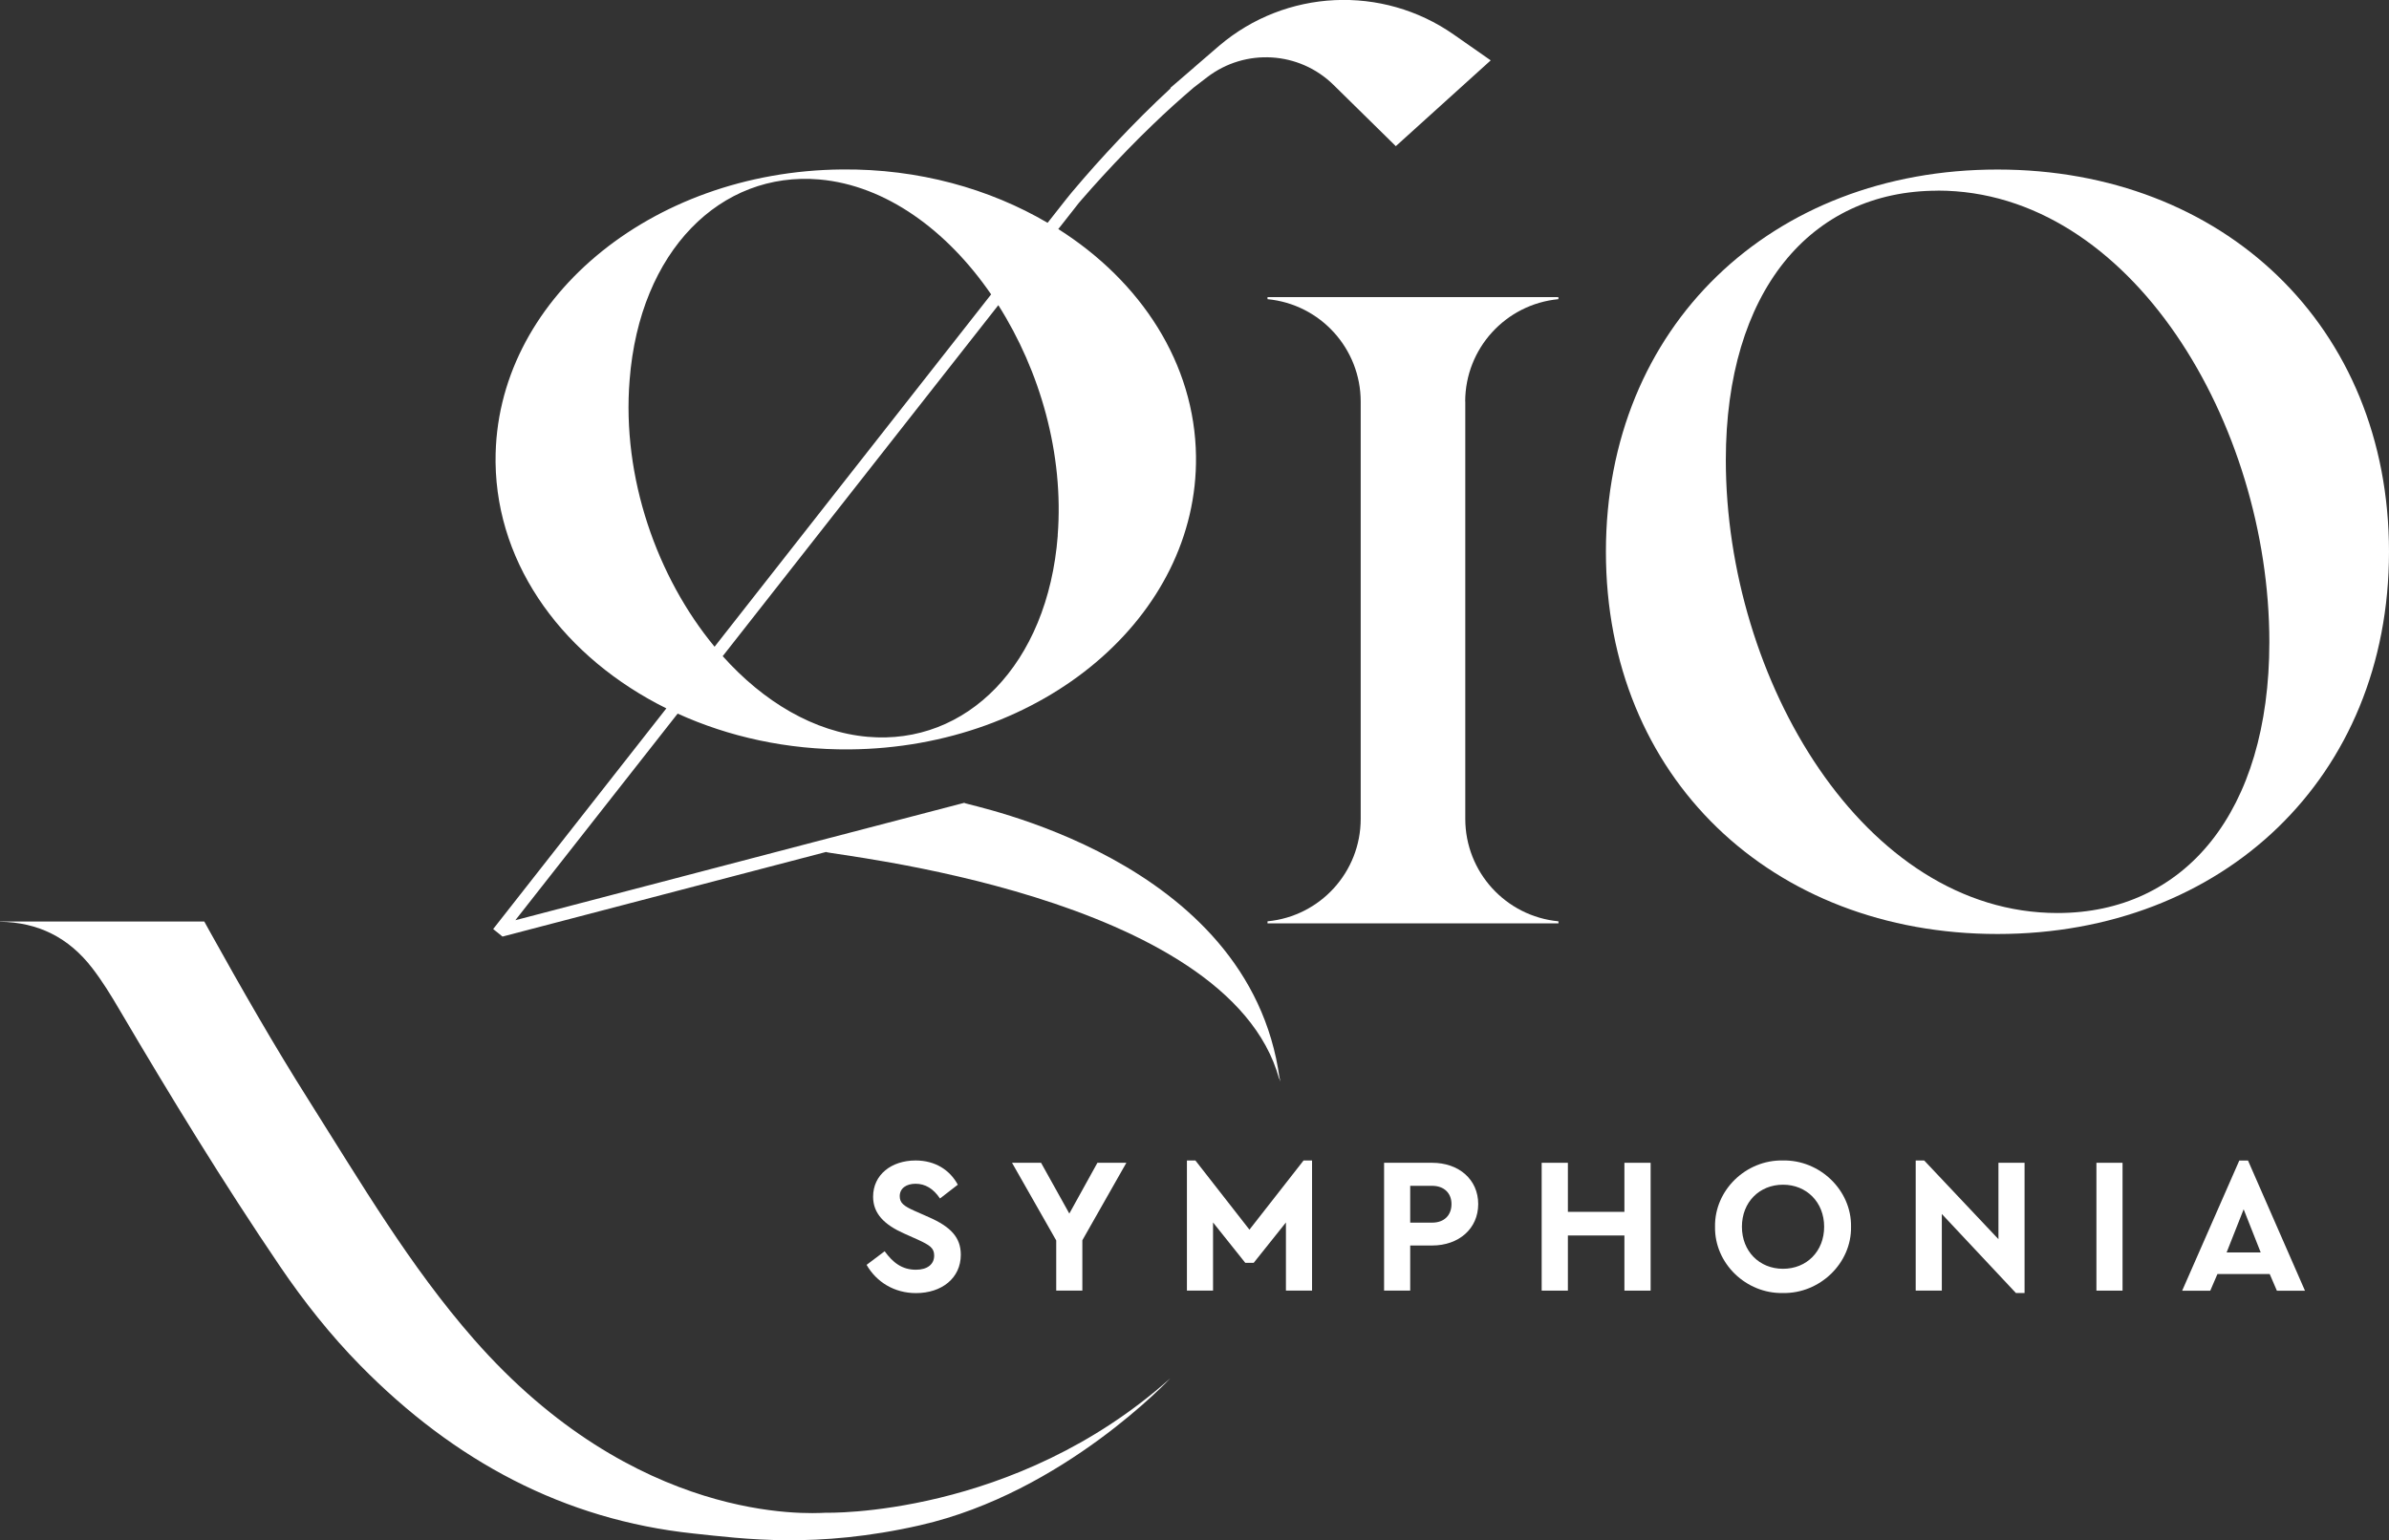
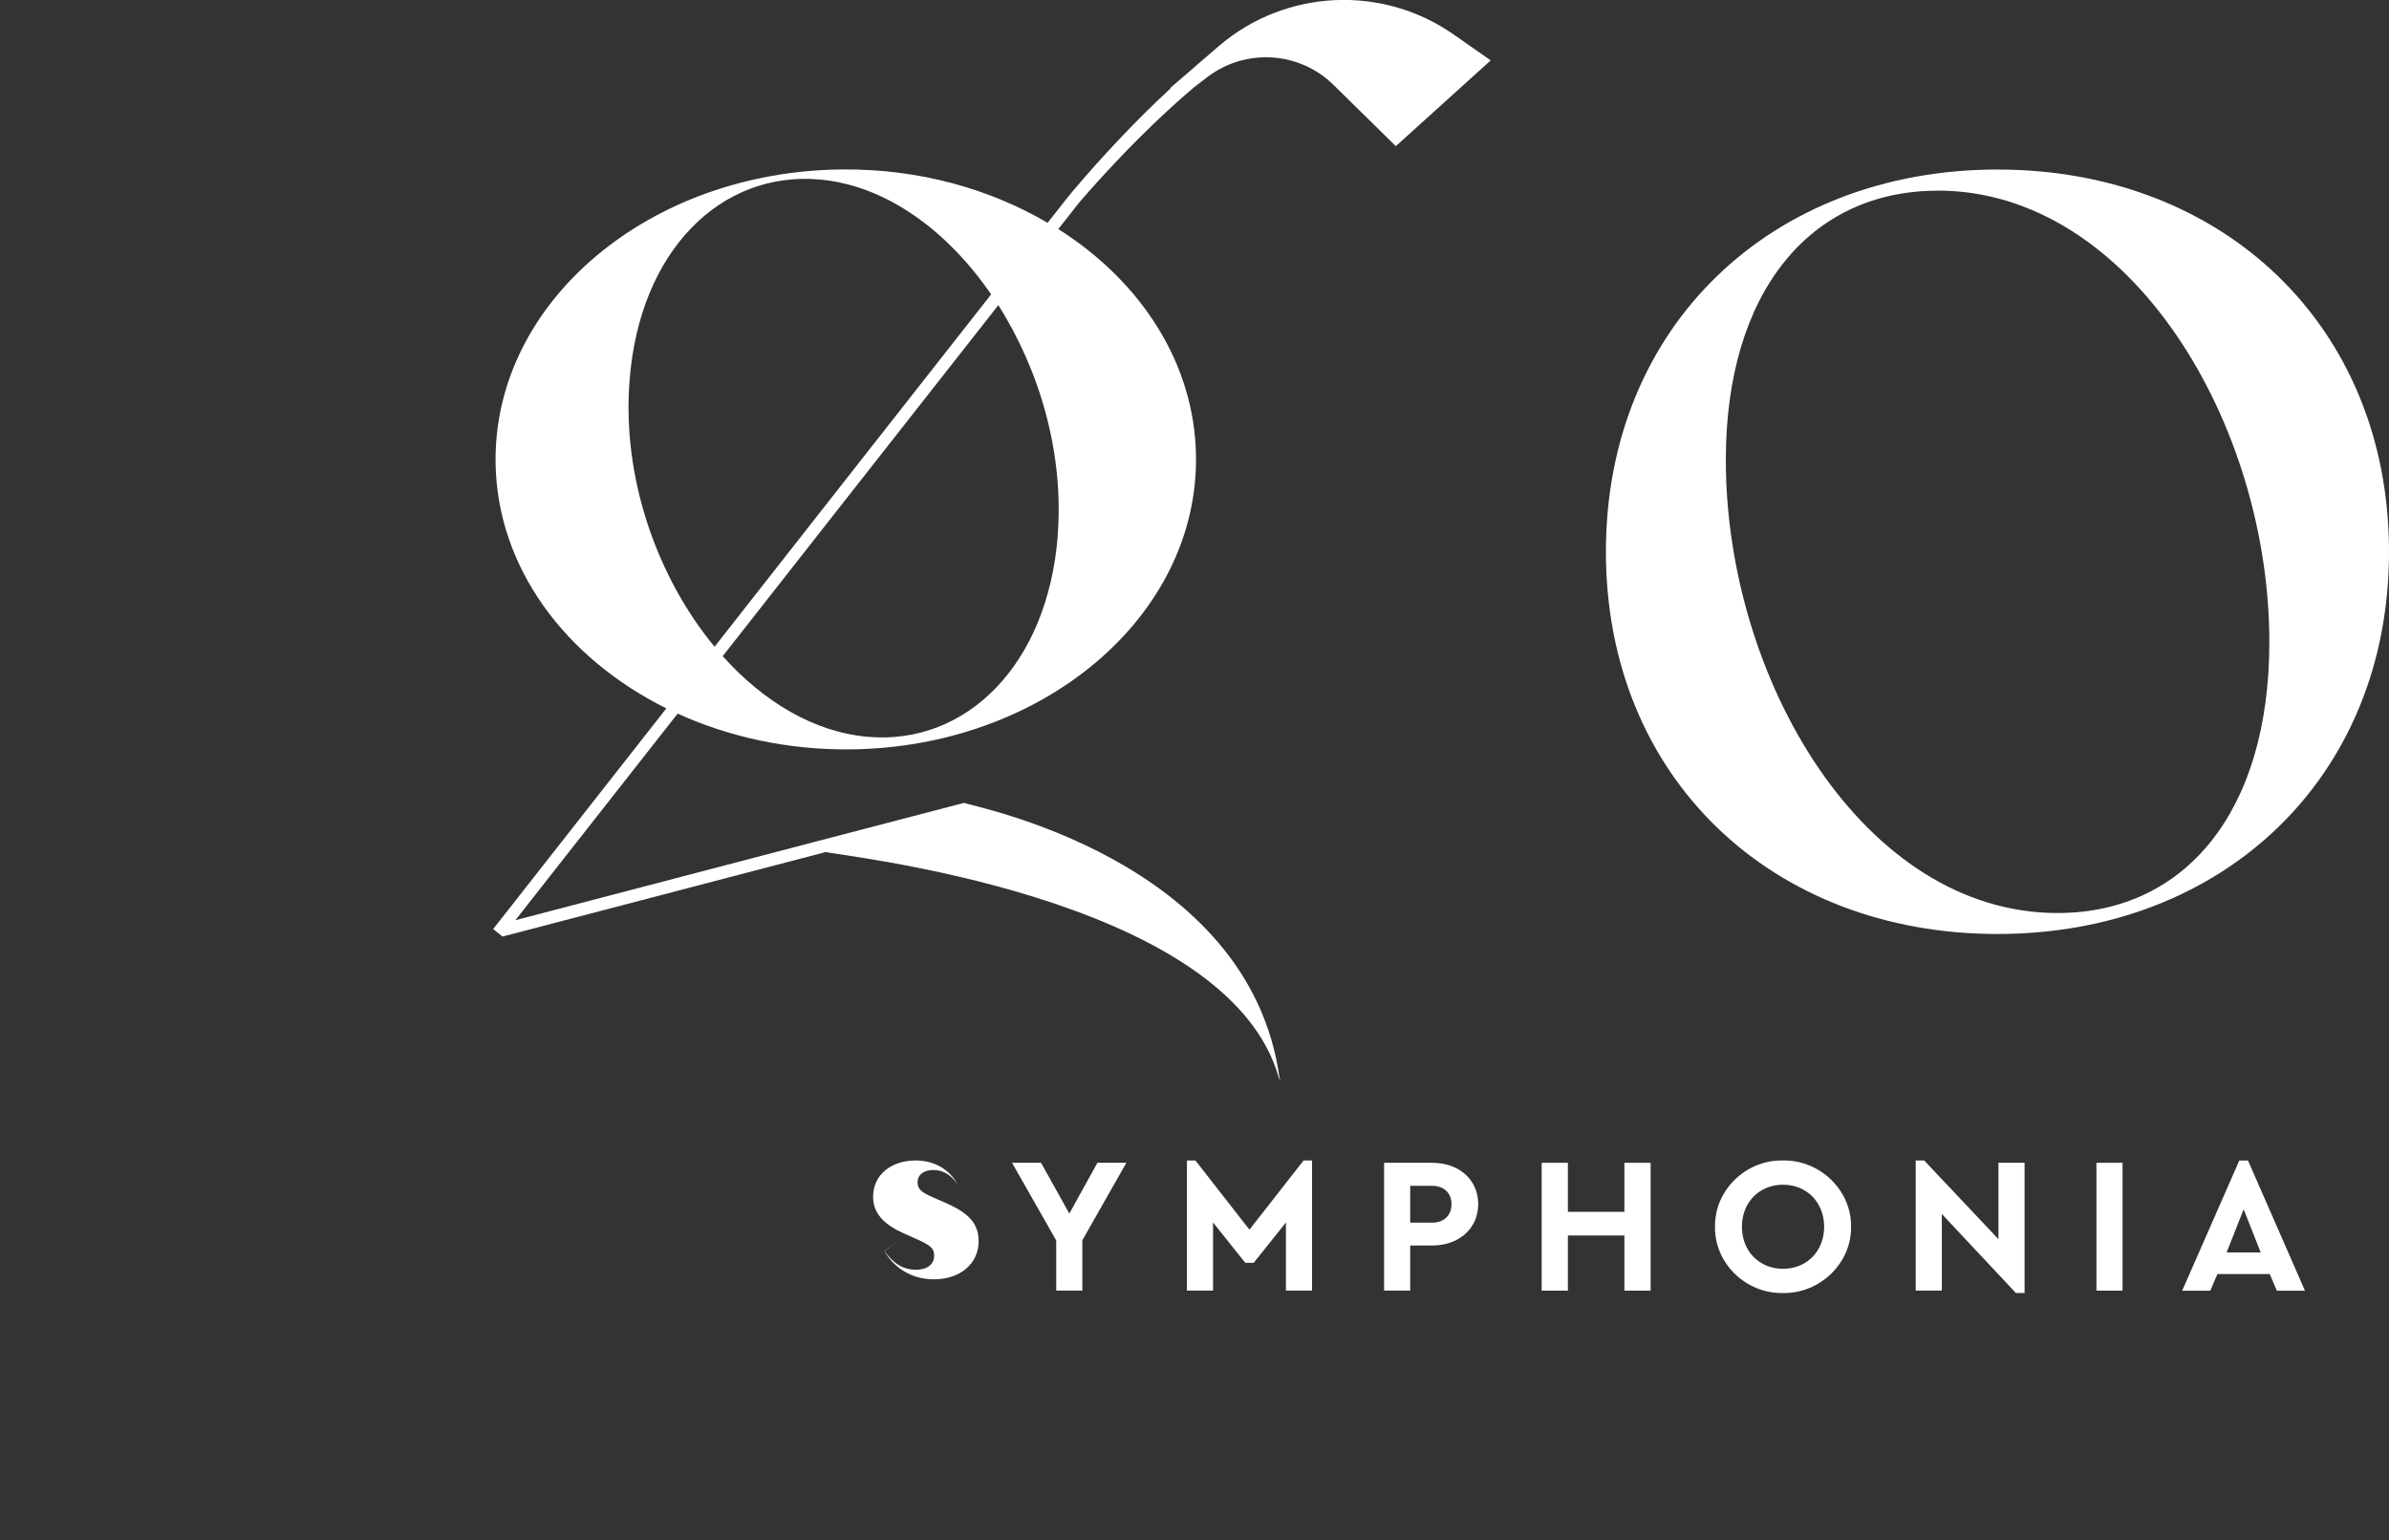
<svg xmlns="http://www.w3.org/2000/svg" id="Capa_2" data-name="Capa 2" viewBox="0 0 278.93 179.88">
  <rect x="0" y="0" width="278.93" height="179.88" fill="#333333" stroke="none" />
  <defs>
    <style>      .cls-1 {        fill: #fff;      }    </style>
  </defs>
  <g id="Capa_1-2" data-name="Capa 1">
    <g>
-       <path class="cls-1" d="m107.48,178.12c-12.18,2.78-20.67,1.59-26.55.97-15.06-1.6-27.89-8.45-38.86-19.62-3.49-3.55-6.59-7.47-9.38-11.58-6.62-9.76-12.77-19.82-18.75-29.98-.98-1.67-1.99-3.32-3.18-4.86-2.74-3.56-6.31-5.34-10.77-5.4v-.03h23.86c.24.42.44.81.59,1.07,3.73,6.71,7.54,13.38,11.64,19.86,6.03,9.54,11.78,19.34,19.23,27.84,18.92,21.61,39.06,20.38,41.11,20.28,0,0,21.98.6,40.22-15.7,0,0-12.42,13.33-29.17,17.15" />
      <path class="cls-1" d="m112.62,93.75l-17.58,4.59-34.87,9.13,18.95-24.13c5.96,2.71,12.8,4.24,20.08,4.18,22.57-.2,40.68-15.53,40.44-34.24-.14-10.84-6.43-20.42-16.08-26.53l.21-.26,1.25-1.59.62-.79c.2-.26.4-.52.63-.77.81-.94,1.64-1.86,2.48-2.78,1.88-2.05,3.82-4.06,5.83-5.99,1.56-1.51,3.17-2.96,4.81-4.36l1.55-1.19c4.46-3.42,10.76-3.04,14.76.9l7.27,7.15,11.08-10.02-4.31-3.01c-8.36-5.85-19.62-5.31-27.39,1.3l-2.91,2.51s-.03.03-.05.05l-2.75,2.37.04.04c-1.1,1.02-2.18,2.05-3.24,3.11-1.92,1.92-3.79,3.9-5.6,5.92-.9,1.02-1.8,2.04-2.67,3.08-.22.26-.43.53-.65.8l-.64.81-1.25,1.59-.32.4c-6.78-3.98-15.06-6.32-24.01-6.23-22.47.2-40.54,15.4-40.44,34.03,0,.07,0,.14,0,.21.16,12.23,8.14,22.84,19.94,28.7l-20.22,25.77,1.09.88,37.77-9.88c.44.35,46.97,4.91,52.9,26.47h.06c-3.5-25.89-36.45-31.88-36.81-32.2m10.91-31.24c-1.17,15.13-10.7,24.53-22.19,23.52-6.27-.55-12.18-4.11-16.93-9.42l14.33-18.26,17.85-22.73c4.87,7.67,7.67,17.39,6.93,26.89m-49.98-18.14c1.17-15.13,10.66-24.43,22.16-23.43,7.75.68,14.91,5.94,20.05,13.42l-18.14,23.11-14.15,18.04c-6.71-8.1-10.84-19.77-9.92-31.14" />
-       <path class="cls-1" d="m171.07,46.89c.01-6.19,4.72-11.36,10.88-11.95v-.24h-10.88s-12.2,0-12.2,0h0s-10.88,0-10.88,0v.24c6.17.59,10.88,5.77,10.88,11.97v48.72c0,6.2-4.71,11.38-10.88,11.97v.24h33.97v-.24c-6.17-.59-10.88-5.77-10.88-11.97v-48.74Z" />
      <path class="cls-1" d="m233.22,109.08c26.35,0,45.71-18.29,45.71-44.64s-19.36-44.64-45.71-44.64-45.72,18.29-45.72,44.64,19.36,44.64,45.72,44.64m-6.99-86.82c22.59,0,38.73,27.27,38.73,52.73,0,19.82-9.86,31.64-24.74,31.64-22.59,0-38.72-27.27-38.72-52.91,0-19.63,9.86-31.45,24.74-31.45" />
      <path class="cls-1" d="m149.43,125.95h-.06c.04.13.09.25.12.38-.02-.13-.04-.25-.06-.38" />
-       <path class="cls-1" d="m103.28,146.12c.97,1.34,2.04,2.17,3.66,2.17,1.33,0,2.13-.63,2.13-1.65,0-.88-.48-1.2-1.9-1.86l-1.61-.72c-2.29-1.02-3.62-2.31-3.62-4.3,0-2.56,2.13-4.23,4.96-4.23,2.29,0,4,1.11,4.93,2.83l-2.08,1.61c-.77-1.15-1.72-1.72-2.85-1.72-1.07,0-1.85.52-1.85,1.45,0,.79.47,1.15,1.74,1.72l1.7.75c2.51,1.11,3.69,2.35,3.69,4.37,0,2.74-2.24,4.48-5.23,4.48-2.53,0-4.62-1.29-5.77-3.3l2.1-1.58Z" />
+       <path class="cls-1" d="m103.28,146.12c.97,1.34,2.04,2.17,3.66,2.17,1.33,0,2.13-.63,2.13-1.65,0-.88-.48-1.2-1.9-1.86l-1.61-.72c-2.29-1.02-3.62-2.31-3.62-4.3,0-2.56,2.13-4.23,4.96-4.23,2.29,0,4,1.11,4.93,2.83c-.77-1.15-1.72-1.72-2.85-1.72-1.07,0-1.85.52-1.85,1.45,0,.79.47,1.15,1.74,1.72l1.7.75c2.51,1.11,3.69,2.35,3.69,4.37,0,2.74-2.24,4.48-5.23,4.48-2.53,0-4.62-1.29-5.77-3.3l2.1-1.58Z" />
      <polygon class="cls-1" points="126.37 144.85 126.37 150.73 123.32 150.73 123.32 144.87 118.16 135.8 121.55 135.8 124.85 141.73 128.13 135.8 131.51 135.8 126.37 144.85" />
      <polygon class="cls-1" points="153.19 135.53 153.19 150.73 150.14 150.73 150.14 142.77 146.38 147.48 145.39 147.48 141.63 142.77 141.63 150.73 138.58 150.73 138.58 135.53 139.57 135.53 145.88 143.61 152.2 135.53 153.19 135.53" />
      <path class="cls-1" d="m161.6,135.8h5.61c3.12,0,5.38,1.95,5.38,4.82s-2.26,4.84-5.38,4.84h-2.56v5.27h-3.05v-14.93Zm5.61,6.99c1.43,0,2.26-.88,2.26-2.17s-.88-2.13-2.26-2.13h-2.56v4.3h2.56Z" />
      <polygon class="cls-1" points="180 135.8 183.06 135.8 183.06 141.53 189.66 141.53 189.66 135.8 192.72 135.8 192.72 150.73 189.66 150.73 189.66 144.29 183.06 144.29 183.06 150.73 180 150.73 180 135.8" />
      <path class="cls-1" d="m208.16,135.53c4.3-.09,8.03,3.46,7.96,7.74.07,4.28-3.67,7.83-7.96,7.74-4.3.09-7.99-3.46-7.92-7.74-.07-4.28,3.62-7.83,7.92-7.74m.02,2.83c-2.76,0-4.8,2.04-4.8,4.91s2.04,4.91,4.8,4.91,4.8-2.04,4.8-4.91-2.06-4.91-4.8-4.91" />
      <polygon class="cls-1" points="236.38 135.8 236.38 151.01 235.37 151.01 226.72 141.78 226.72 150.73 223.67 150.73 223.67 135.53 224.66 135.53 233.33 144.72 233.33 135.8 236.38 135.8" />
      <rect class="cls-1" x="244.77" y="135.8" width="3.05" height="14.93" />
      <path class="cls-1" d="m265.01,148.79h-6.11l-.84,1.95h-3.28l6.67-15.2h1.02l6.65,15.2h-3.28l-.84-1.95Zm-3.05-7.56l-1.99,5.04h3.98l-1.99-5.04Z" />
    </g>
  </g>
</svg>